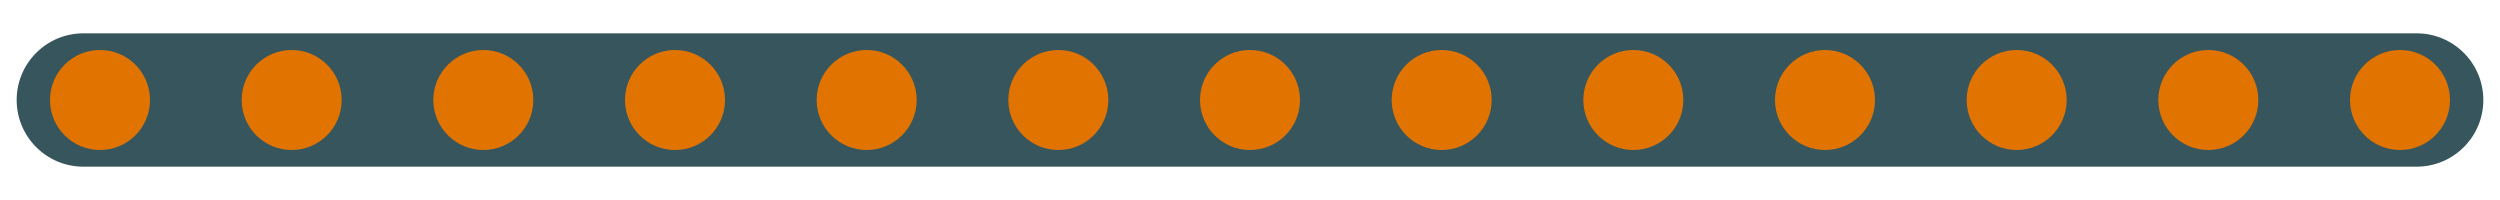
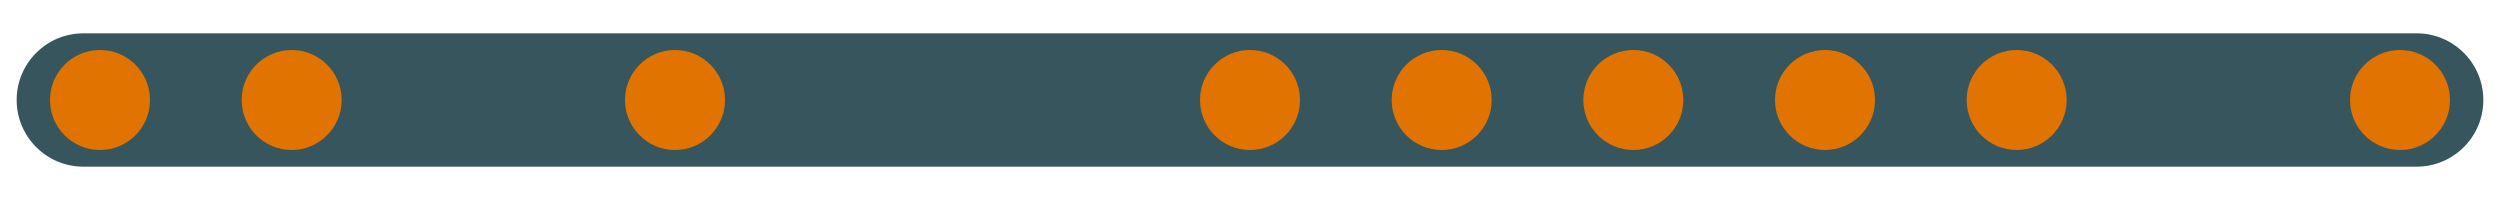
<svg xmlns="http://www.w3.org/2000/svg" width="300" height="24" viewBox="0 0 300 24" fill="none">
  <path fill-rule="evenodd" clip-rule="evenodd" d="M2 12C2 16.418 5.582 20 10 20H290C294.418 20 298 16.418 298 12C298 7.582 294.418 4 290 4H10C5.582 4 2 7.582 2 12Z" fill="#37555C" />
  <circle cx="12" cy="12" r="6" fill="#E17400" />
  <circle cx="35" cy="12" r="6" fill="#E17400" />
-   <circle cx="58" cy="12" r="6" fill="#E17400" />
  <circle cx="81" cy="12" r="6" fill="#E17400" />
-   <circle cx="104" cy="12" r="6" fill="#E17400" />
-   <circle cx="127" cy="12" r="6" fill="#E17400" />
  <circle cx="150" cy="12" r="6" fill="#E17400" />
  <circle cx="173" cy="12" r="6" fill="#E17400" />
  <circle cx="196" cy="12" r="6" fill="#E17400" />
  <circle cx="219" cy="12" r="6" fill="#E17400" />
  <circle cx="242" cy="12" r="6" fill="#E17400" />
-   <circle cx="265" cy="12" r="6" fill="#E17400" />
  <circle cx="288" cy="12" r="6" fill="#E17400" />
</svg>